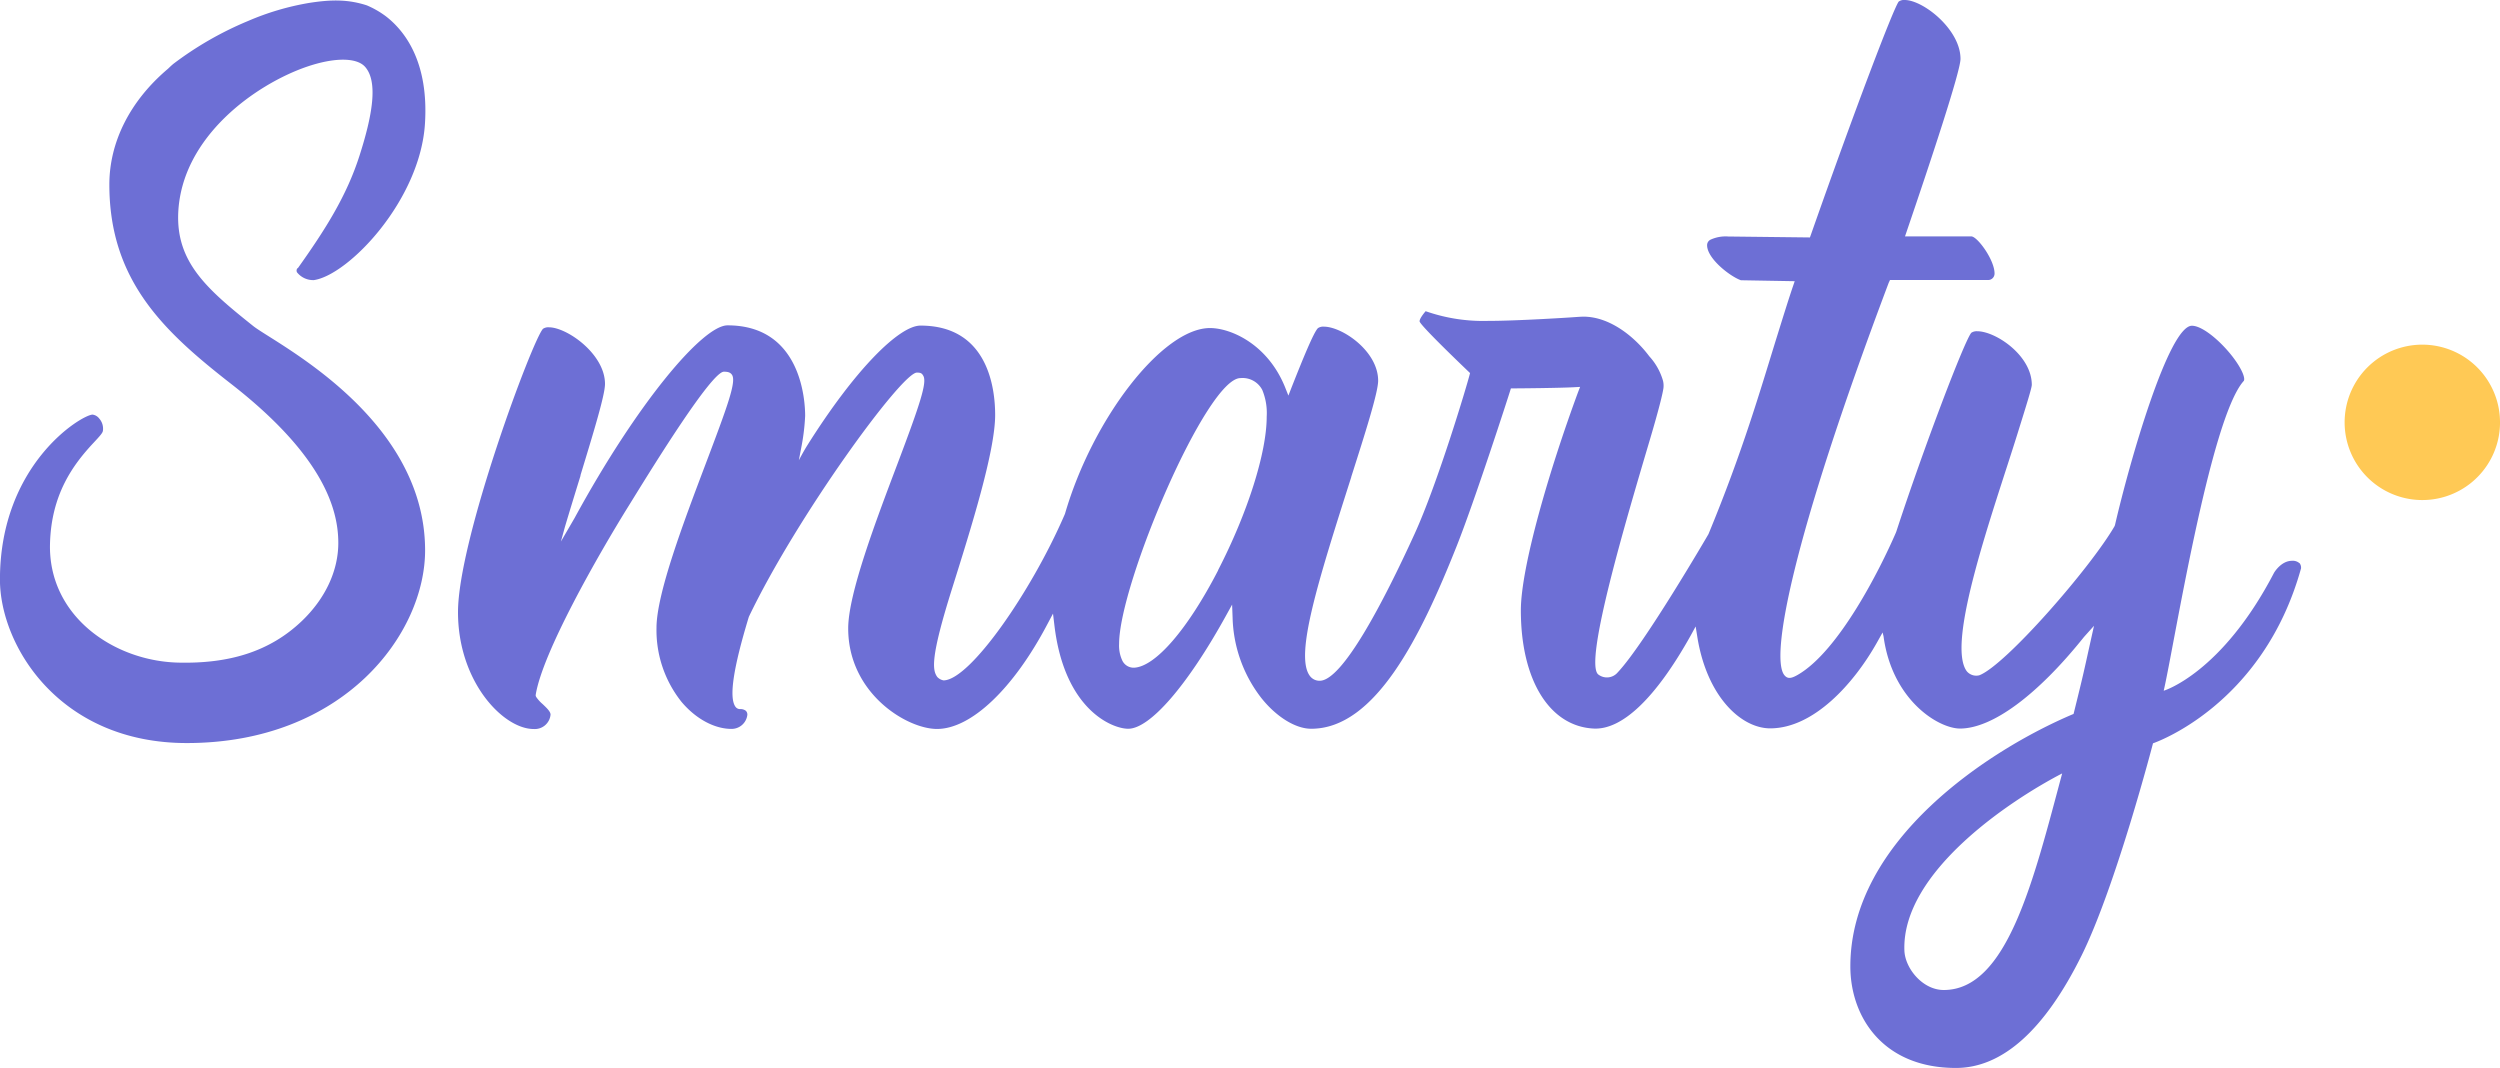
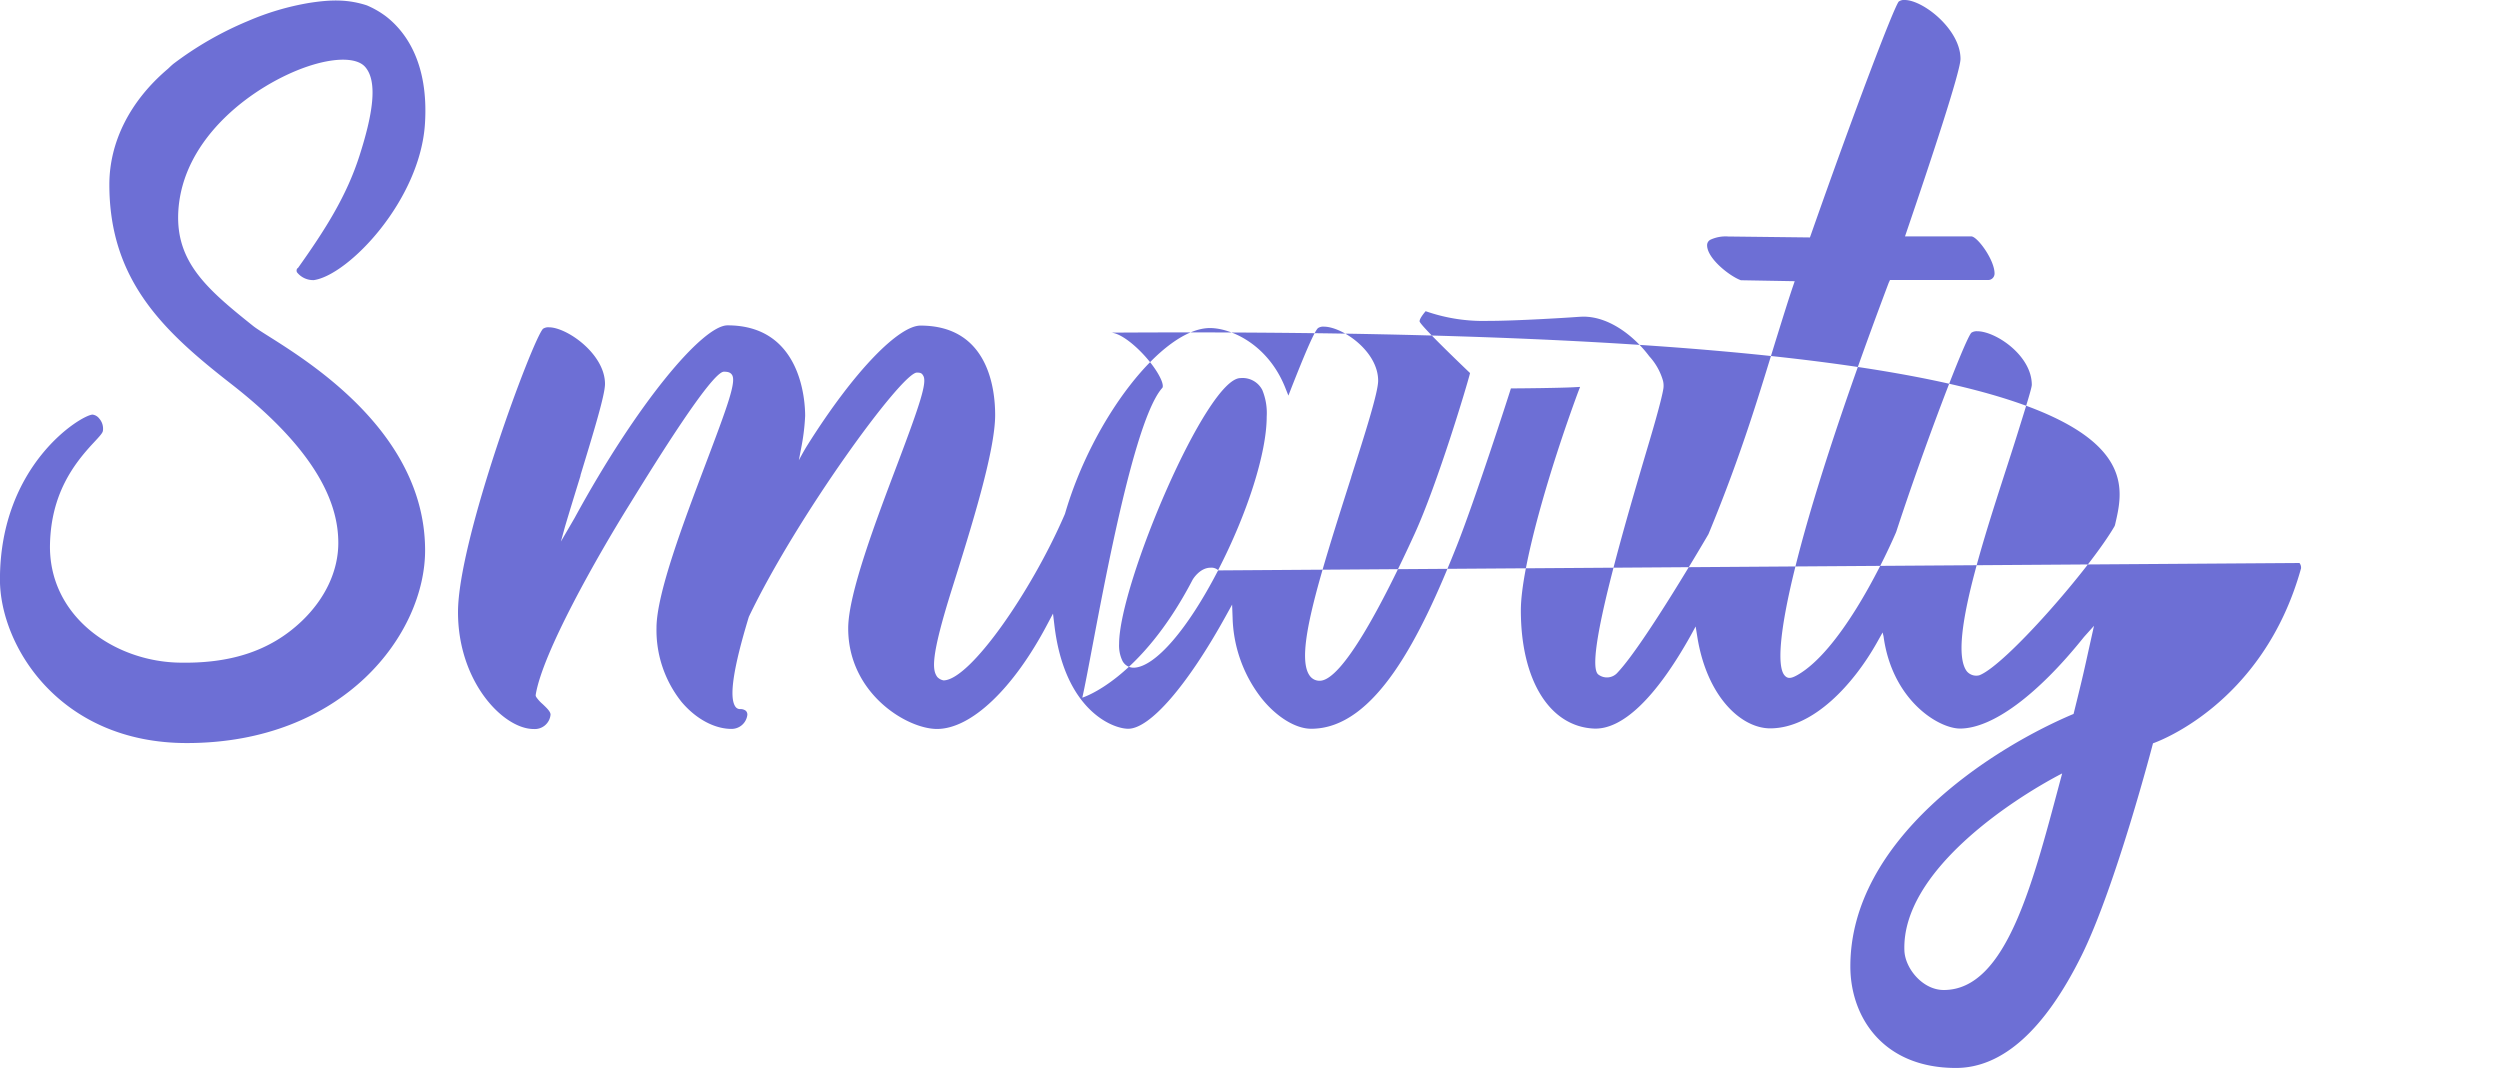
<svg xmlns="http://www.w3.org/2000/svg" viewBox="0 0 500 213.68">
  <defs>
    <style>.cls-1{fill:#ffc955;}.cls-2{fill:#6d6fd5;}</style>
  </defs>
  <title>Asset 1</title>
  <g id="Layer_2" data-name="Layer 2">
    <g id="Layer_1-2" data-name="Layer 1">
-       <path class="cls-1" d="M499.93,86a15.54,15.54,0,1,1-14-17,15.55,15.55,0,0,1,14,17" />
-       <path class="cls-2" d="M412.44,154.66C406.72,176,401.47,198,388.75,198c-4.24,0-7.74-4.34-7.87-7.89-.57-15.79,21.5-30.22,31.56-35.43m-168.82-40.6c-6.09,11.79-12.53,19.25-16.8,19.46a2.52,2.52,0,0,1-2.37-1.45,7.06,7.06,0,0,1-.63-3.3c0-12,17.51-53.17,24.27-53.17A4.43,4.43,0,0,1,252.46,78a12.09,12.09,0,0,1,.88,5.34c0,7.2-3.82,19.25-9.72,30.69m216.28-1.38a2,2,0,0,0-1.5-.49c-2.12,0-3.49,2.21-3.61,2.43-10.46,20.09-22.05,23.56-22.05,23.56,2-8.55,9.25-54.43,16-61.95.14-.15.18-.63-.19-1.54-1.55-3.73-7.26-9.51-10.17-9.51C433.76,65.18,426,92,423,105l-.08.22c-4.77,8.28-21.84,27.87-27.07,29.84a2.47,2.47,0,0,1-2.47-.78c-4.29-5.62,5.35-32.26,10.05-47.32,1.92-6.15,2.93-9.39,2.93-10,0-5.86-7.22-10.71-10.91-10.71a1.93,1.93,0,0,0-1.18.3c-1.3,1.41-9.47,22.82-15,39.74l-.1.26c-3.19,7.37-11.42,23.67-19.59,28.4-1.38.8-2.09.86-2.73.05-2.72-3.48,1.24-26.32,20.9-78.47L378,56h19.65a1.23,1.23,0,0,0,.89-.38,1.29,1.29,0,0,0,.37-.92c0-2.74-3.45-7.42-4.65-7.42H381l.34-1c4.69-13.75,10.76-32,10.76-34.5C392.11,5.9,384.63,0,380.93,0a1.78,1.78,0,0,0-1.19.32C378.68,1.71,370.94,22,362.16,47l-.18.49-16.33-.19a7.24,7.24,0,0,0-3.49.61,1.23,1.23,0,0,0-.74,1.14c0,2.67,4.59,6.23,6.76,7l10.76.19-.34,1c-.84,2.46-1.91,5.9-3.15,9.88-3.39,10.92-6.88,23.09-13.76,39.71-.12.21-12.81,22-18.15,27.65a2.81,2.81,0,0,1-3.89.41c-2.94-2.37,5.74-31.47,10.26-46.73,2.08-7,2.8-10.17,2.8-10.8a4,4,0,0,0-.13-1.28,12.27,12.27,0,0,0-2.73-4.83c-2.86-3.83-7.83-7.92-13.17-7.92-.38,0-1.36.07-2.84.17,0,0-10.35.68-16.29.68a34.79,34.79,0,0,1-12.42-1.94s-1.21,1.37-1.21,2v.05c.28,1,10.09,10.32,10.09,10.32-.55,2.3-6.49,22.08-11.06,32.1-6.36,13.94-14.51,29.44-19,29.44h0a2.38,2.38,0,0,1-2-1c-3-4.09,1.59-18.68,8.3-39.73l0-.05c2.77-8.68,5.38-16.89,5.38-19.23,0-5.92-7.19-10.81-10.86-10.81a1.88,1.88,0,0,0-1.17.29c-.84.76-3.12,6.39-5.26,11.8l-.66,1.7L257,77.41c-3.52-8.66-10.91-11.8-15-11.8-9.49,0-23.46,18.07-29,37.14l-.14.33c-6.6,15.22-18.82,32.88-24.13,33h0a2.27,2.27,0,0,1-1.27-.68c-1-1.37-1.4-3.85,2.95-17.67,3.84-12.23,8.62-27.45,8.62-34.74,0-5.37-1.45-17.87-14.93-17.87-4.22,0-13,8.61-22.67,24-.56.9-1.21,2.08-1.66,2.93l.5-2.61a42.88,42.88,0,0,0,.76-6.27c0-3-.75-18.1-15.52-18.1-5,0-18.11,15.62-30.59,38.53l-2.74,4.71.81-2.95c1-3.36,2-6.61,3.11-10.2l0-.12C118.7,86.49,121,79,121,76.79c0-6-7.62-11.33-11.22-11.33a1.9,1.9,0,0,0-1.18.3c-2.1,2.19-17,42.2-17,56.67,0,14,9.1,23.37,15.12,23.37a3.16,3.16,0,0,0,3.39-2.88c0-.59-.76-1.32-1.57-2.09a7.29,7.29,0,0,1-1.31-1.45l-.09-.2,0-.2c1.34-8.44,12.44-27.93,18.79-38.12l.94-1.52c3.82-6.17,15.45-25,17.91-25,.82,0,1.27.15,1.58.57,1,1.31-.81,6.19-5.31,18.09-4.34,11.49-9.75,25.78-9.75,32.57a23,23,0,0,0,5,14.8c2.85,3.39,6.58,5.41,10,5.41a3.17,3.17,0,0,0,3.17-2.82,1.07,1.07,0,0,0-.29-.79,1.71,1.71,0,0,0-1.18-.35,1.12,1.12,0,0,1-.9-.46c-1.34-1.82-.46-7.72,2.67-18,9.52-19.92,30.54-48.82,33.6-48.84h0c.76,0,1,.12,1.29.64.77,1.34-.62,5.58-5.18,17.65-4.38,11.58-9.84,26-9.84,32.87,0,13,11.73,20.11,17.76,20.11,6.8,0,15.27-8,22.1-21l1.1-2.07.28,2.33c2,16.9,11.57,20.7,14.76,20.7,4.35,0,11.83-8.63,19.51-22.53l1.27-2.3.1,2.63a27.33,27.33,0,0,0,5.77,16.08c3,3.76,6.82,6.11,9.91,6.12h.05c12.84,0,21.92-18.49,29.11-36.59,3.55-8.94,10.24-29.57,10.82-31.48,1.78,0,9.9-.08,12.72-.24l1.12-.06-.39,1c-5.71,15.46-11.46,35-11.46,43.7,0,13.9,5.71,23.18,14.55,23.63,5.73.3,12.45-6.13,19.41-18.59l1-1.83.33,2.07c1.92,12,8.79,18.31,14.58,18.31,8.67,0,16.73-8.91,21.4-17.25l1.08-1.93.19.78c1.71,12.72,10.92,18.41,15.28,18.44,6.46,0,15.5-6.68,24.81-18.32l2-2.23-.85,3.83c-1.16,5.25-1.29,5.95-3.15,13.45l-.09.35-.34.14c-16.31,6.95-44.3,25-44.3,50.35,0,10.11,6.53,20.31,21.11,20.31,9.3,0,17.76-7.59,25.16-22.54,6.85-13.88,14.26-42.39,14.26-42.39s21.94-7.36,29.61-35v-.06a1.44,1.44,0,0,0-.32-1m-400.37-59a.77.77,0,0,0-.13.85,4.12,4.12,0,0,0,3.39,1.57C69.73,55,84.1,40,85,24.61c.73-12-3.83-18.24-7.77-21.31a18.25,18.25,0,0,0-3.87-2.23C69.73-.1,66.45-.14,61.85.58A53.21,53.21,0,0,0,49.58,4.21a67.67,67.67,0,0,0-14.93,8.58c-.41.35-.63.56-.63.56l-.43.41C26,20.18,21.87,28.41,21.87,36.91c0,19.32,11.06,29.51,24.42,39.92,18.34,14.3,21.37,25,21.37,31.75,0,5.57-2.59,11.12-7.29,15.62-6.44,6.15-14.6,8.58-24.79,8.32C22.73,132.18,9.64,123.2,10,108.76c.25-9.9,4.63-15.84,8.71-20.2,1.24-1.33,1.79-1.93,1.87-2.38a3.06,3.06,0,0,0-.74-2.48,2,2,0,0,0-1.34-.78c-2.3.13-18.51,10-18.51,33,0,13.18,11.87,32.69,37.36,32.69,31.45,0,47.75-21.89,47.67-38.67C84.91,83.2,54.86,68.57,50.65,65.21c-9.25-7.37-15.45-12.76-15-22.7.72-15.26,15.59-25.67,25.67-29.15,5.53-1.9,10-1.89,11.69,0,2.68,3,1.42,9.86-1.08,17.68C69.33,39.23,65,46,59.53,53.69" />
+       <path class="cls-2" d="M412.44,154.66C406.72,176,401.47,198,388.75,198c-4.24,0-7.74-4.34-7.87-7.89-.57-15.79,21.5-30.22,31.56-35.43m-168.82-40.6c-6.09,11.79-12.53,19.25-16.8,19.46a2.52,2.52,0,0,1-2.37-1.45,7.06,7.06,0,0,1-.63-3.3c0-12,17.51-53.17,24.27-53.17A4.43,4.43,0,0,1,252.46,78a12.09,12.09,0,0,1,.88,5.34c0,7.2-3.82,19.25-9.72,30.69a2,2,0,0,0-1.5-.49c-2.12,0-3.49,2.21-3.61,2.43-10.46,20.09-22.05,23.56-22.05,23.56,2-8.55,9.25-54.43,16-61.95.14-.15.18-.63-.19-1.54-1.55-3.73-7.26-9.51-10.17-9.51C433.76,65.18,426,92,423,105l-.08.22c-4.77,8.28-21.84,27.87-27.07,29.84a2.47,2.47,0,0,1-2.47-.78c-4.29-5.62,5.35-32.26,10.05-47.32,1.92-6.15,2.93-9.39,2.93-10,0-5.86-7.22-10.71-10.91-10.71a1.93,1.93,0,0,0-1.18.3c-1.3,1.41-9.47,22.82-15,39.74l-.1.26c-3.19,7.37-11.42,23.67-19.59,28.4-1.38.8-2.09.86-2.73.05-2.72-3.48,1.24-26.32,20.9-78.47L378,56h19.65a1.23,1.23,0,0,0,.89-.38,1.29,1.29,0,0,0,.37-.92c0-2.74-3.45-7.42-4.65-7.42H381l.34-1c4.69-13.75,10.76-32,10.76-34.5C392.11,5.9,384.63,0,380.93,0a1.78,1.78,0,0,0-1.19.32C378.68,1.71,370.94,22,362.16,47l-.18.49-16.33-.19a7.24,7.24,0,0,0-3.49.61,1.23,1.23,0,0,0-.74,1.14c0,2.67,4.59,6.23,6.76,7l10.76.19-.34,1c-.84,2.46-1.91,5.9-3.15,9.88-3.39,10.92-6.88,23.09-13.76,39.71-.12.21-12.81,22-18.15,27.65a2.81,2.81,0,0,1-3.89.41c-2.94-2.37,5.74-31.47,10.26-46.73,2.08-7,2.8-10.17,2.8-10.8a4,4,0,0,0-.13-1.28,12.27,12.27,0,0,0-2.73-4.83c-2.86-3.83-7.83-7.92-13.17-7.92-.38,0-1.36.07-2.84.17,0,0-10.35.68-16.29.68a34.79,34.79,0,0,1-12.42-1.94s-1.21,1.37-1.21,2v.05c.28,1,10.09,10.32,10.09,10.32-.55,2.3-6.49,22.08-11.06,32.1-6.36,13.94-14.51,29.44-19,29.44h0a2.38,2.38,0,0,1-2-1c-3-4.09,1.59-18.68,8.3-39.73l0-.05c2.77-8.68,5.38-16.89,5.38-19.23,0-5.92-7.19-10.81-10.86-10.81a1.88,1.88,0,0,0-1.17.29c-.84.76-3.12,6.39-5.26,11.8l-.66,1.7L257,77.41c-3.52-8.66-10.91-11.8-15-11.8-9.49,0-23.46,18.07-29,37.14l-.14.33c-6.6,15.22-18.82,32.88-24.13,33h0a2.27,2.27,0,0,1-1.27-.68c-1-1.37-1.4-3.85,2.95-17.67,3.84-12.23,8.62-27.45,8.62-34.74,0-5.37-1.45-17.87-14.93-17.87-4.22,0-13,8.61-22.67,24-.56.9-1.21,2.08-1.66,2.93l.5-2.61a42.88,42.88,0,0,0,.76-6.27c0-3-.75-18.1-15.52-18.1-5,0-18.11,15.62-30.59,38.53l-2.74,4.71.81-2.95c1-3.36,2-6.61,3.11-10.2l0-.12C118.7,86.49,121,79,121,76.79c0-6-7.62-11.33-11.22-11.33a1.9,1.9,0,0,0-1.18.3c-2.1,2.19-17,42.2-17,56.67,0,14,9.1,23.37,15.12,23.37a3.16,3.16,0,0,0,3.39-2.88c0-.59-.76-1.32-1.57-2.09a7.29,7.29,0,0,1-1.31-1.45l-.09-.2,0-.2c1.34-8.44,12.44-27.93,18.79-38.12l.94-1.52c3.82-6.17,15.45-25,17.91-25,.82,0,1.27.15,1.58.57,1,1.31-.81,6.19-5.31,18.09-4.34,11.49-9.75,25.78-9.75,32.57a23,23,0,0,0,5,14.8c2.85,3.39,6.58,5.41,10,5.41a3.17,3.17,0,0,0,3.17-2.82,1.07,1.07,0,0,0-.29-.79,1.71,1.71,0,0,0-1.18-.35,1.12,1.12,0,0,1-.9-.46c-1.34-1.82-.46-7.72,2.67-18,9.52-19.92,30.54-48.82,33.6-48.84h0c.76,0,1,.12,1.29.64.77,1.34-.62,5.58-5.18,17.65-4.38,11.58-9.84,26-9.84,32.87,0,13,11.73,20.11,17.76,20.11,6.8,0,15.27-8,22.1-21l1.1-2.07.28,2.33c2,16.9,11.57,20.7,14.76,20.7,4.35,0,11.83-8.63,19.51-22.53l1.27-2.3.1,2.63a27.33,27.33,0,0,0,5.77,16.08c3,3.76,6.82,6.11,9.91,6.12h.05c12.84,0,21.92-18.49,29.11-36.59,3.55-8.94,10.24-29.57,10.82-31.48,1.78,0,9.9-.08,12.72-.24l1.12-.06-.39,1c-5.71,15.46-11.46,35-11.46,43.7,0,13.9,5.71,23.18,14.55,23.63,5.73.3,12.45-6.13,19.41-18.59l1-1.83.33,2.07c1.92,12,8.79,18.31,14.58,18.31,8.67,0,16.73-8.91,21.4-17.25l1.08-1.93.19.78c1.71,12.72,10.92,18.41,15.28,18.44,6.46,0,15.5-6.68,24.81-18.32l2-2.23-.85,3.83c-1.16,5.25-1.29,5.95-3.15,13.45l-.09.35-.34.14c-16.31,6.95-44.3,25-44.3,50.35,0,10.11,6.53,20.31,21.11,20.31,9.3,0,17.76-7.59,25.16-22.54,6.85-13.88,14.26-42.39,14.26-42.39s21.94-7.36,29.61-35v-.06a1.44,1.44,0,0,0-.32-1m-400.37-59a.77.77,0,0,0-.13.85,4.12,4.12,0,0,0,3.39,1.57C69.73,55,84.1,40,85,24.61c.73-12-3.83-18.24-7.77-21.31a18.25,18.25,0,0,0-3.87-2.23C69.73-.1,66.45-.14,61.85.58A53.21,53.21,0,0,0,49.58,4.21a67.67,67.67,0,0,0-14.93,8.58c-.41.35-.63.56-.63.56l-.43.41C26,20.18,21.87,28.41,21.87,36.91c0,19.32,11.06,29.51,24.42,39.92,18.34,14.3,21.37,25,21.37,31.75,0,5.57-2.59,11.12-7.29,15.62-6.44,6.15-14.6,8.58-24.79,8.32C22.73,132.18,9.64,123.2,10,108.76c.25-9.9,4.63-15.84,8.71-20.2,1.24-1.33,1.79-1.93,1.87-2.38a3.06,3.06,0,0,0-.74-2.48,2,2,0,0,0-1.34-.78c-2.3.13-18.51,10-18.51,33,0,13.18,11.87,32.69,37.36,32.69,31.45,0,47.75-21.89,47.67-38.67C84.91,83.2,54.86,68.57,50.65,65.21c-9.25-7.37-15.45-12.76-15-22.7.72-15.26,15.59-25.67,25.67-29.15,5.53-1.9,10-1.89,11.69,0,2.68,3,1.42,9.86-1.08,17.68C69.33,39.23,65,46,59.53,53.69" />
    </g>
  </g>
</svg>